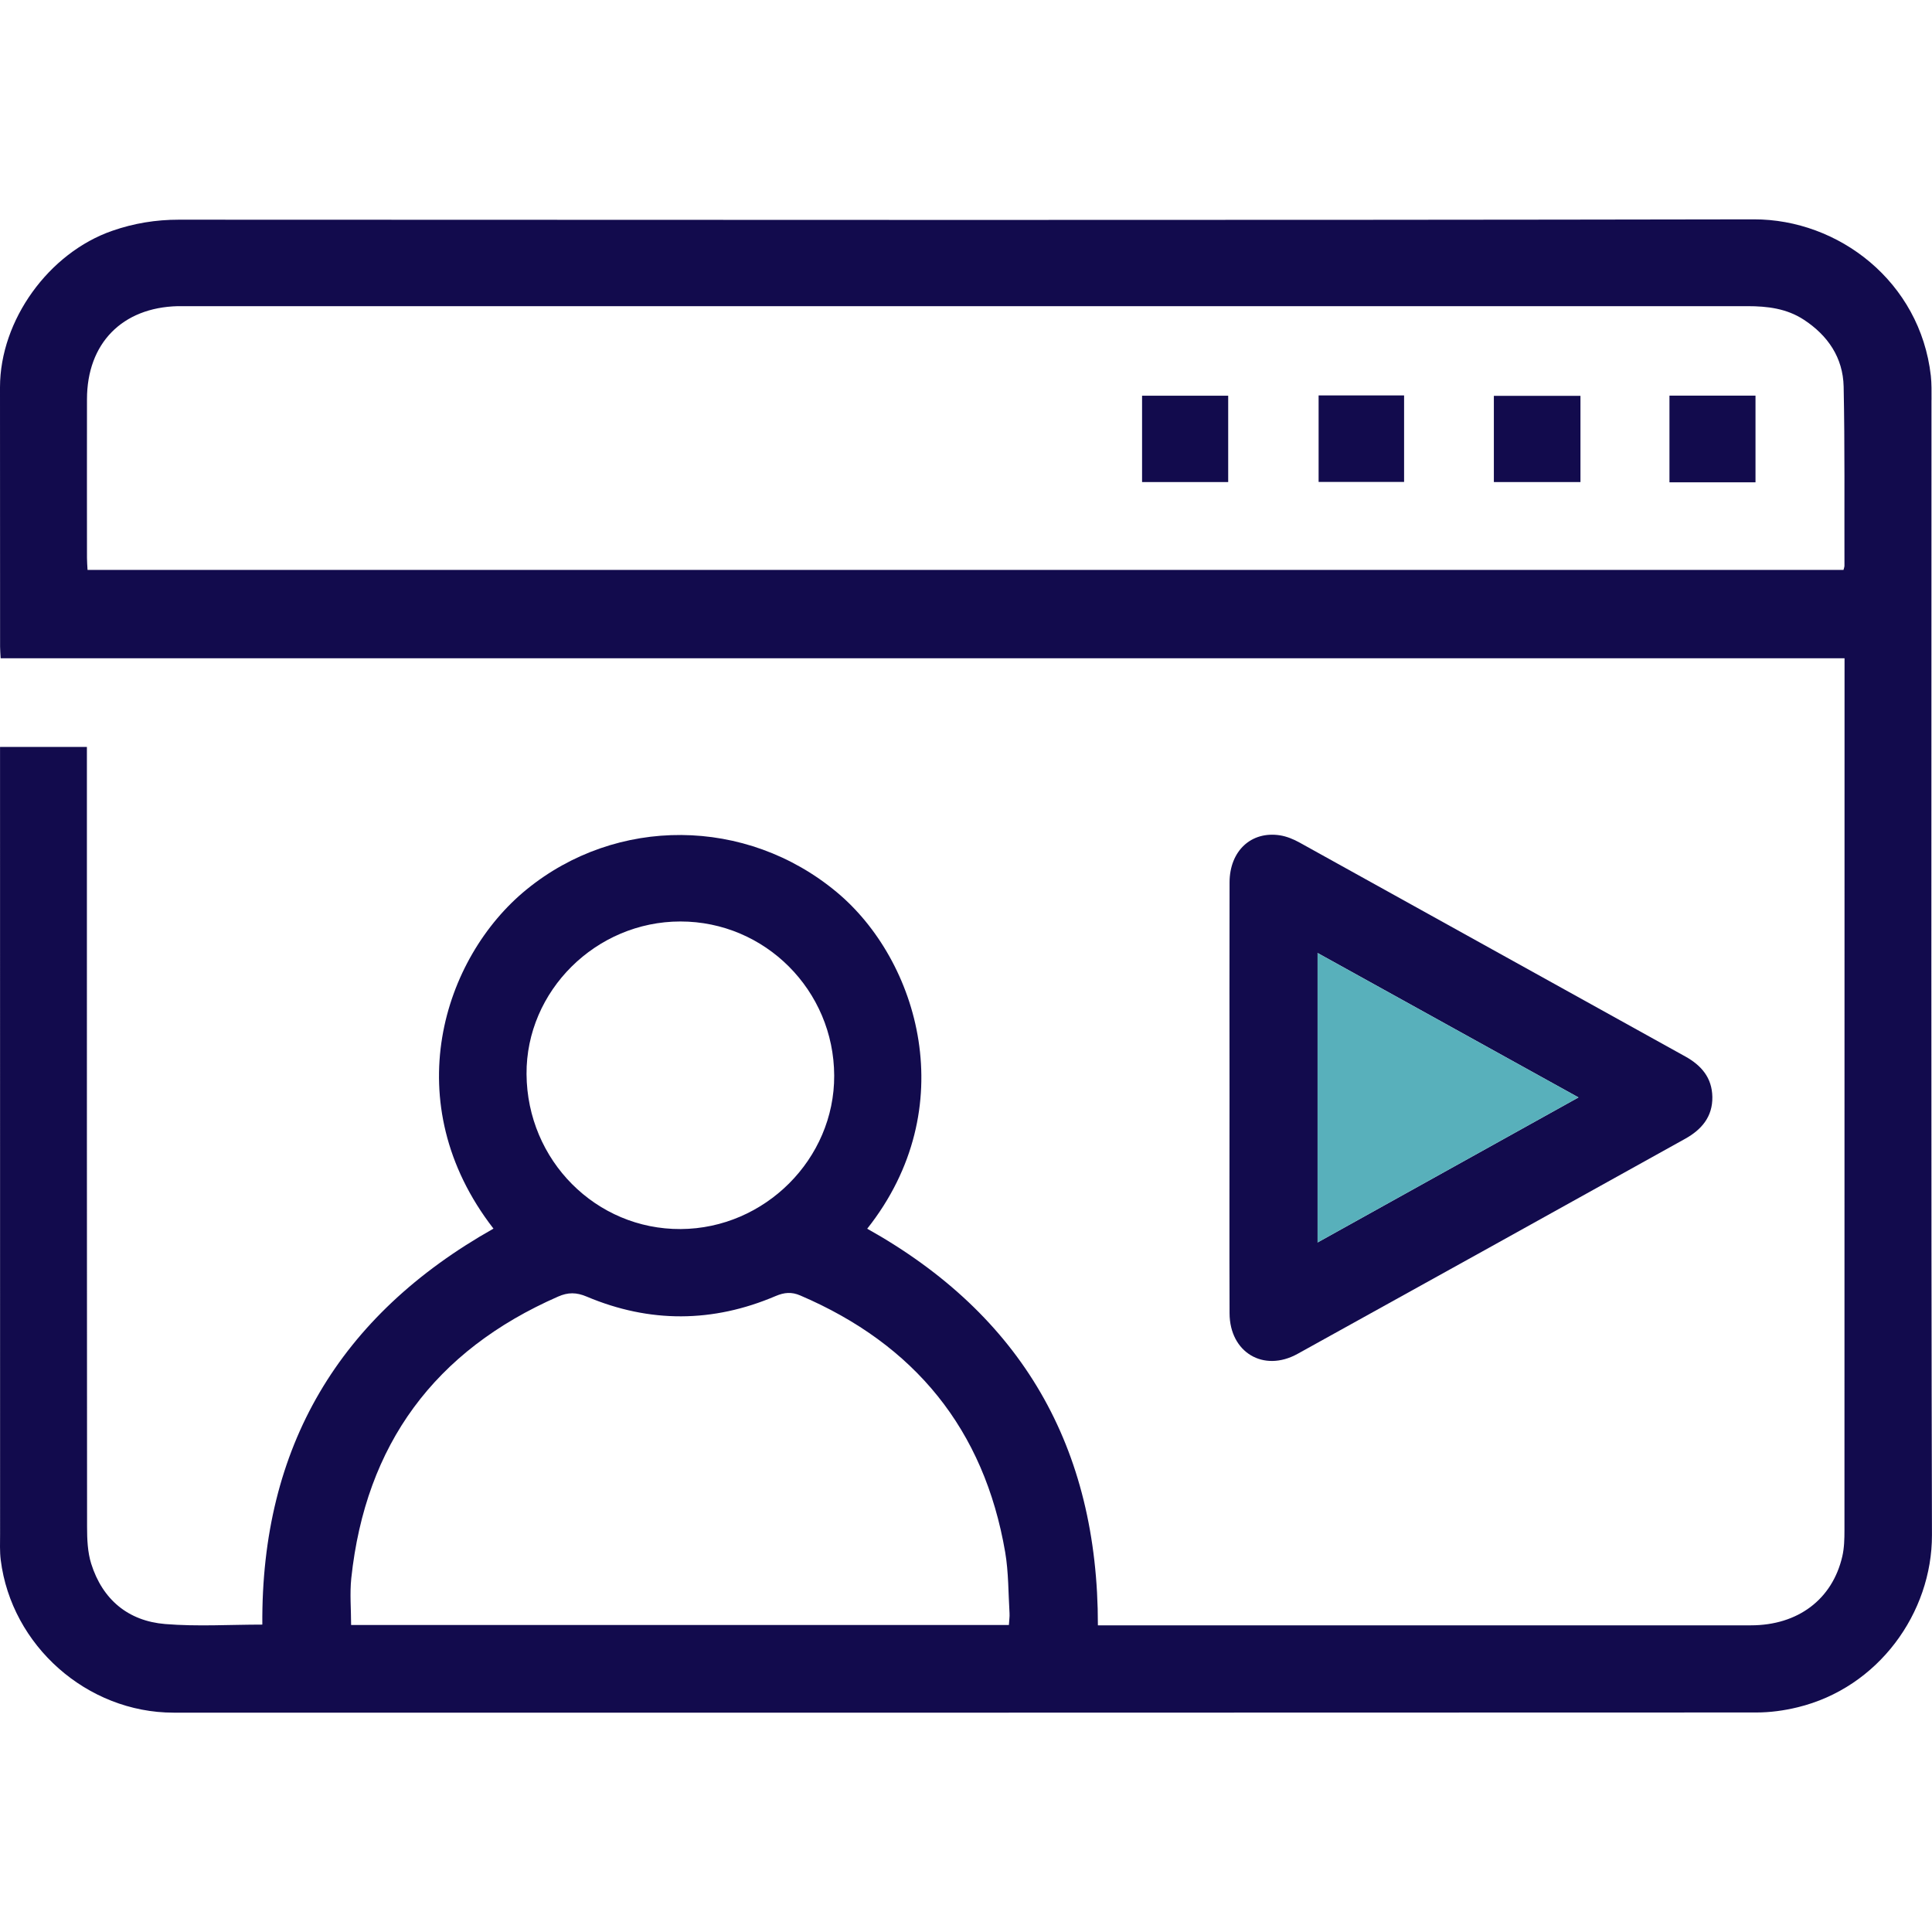
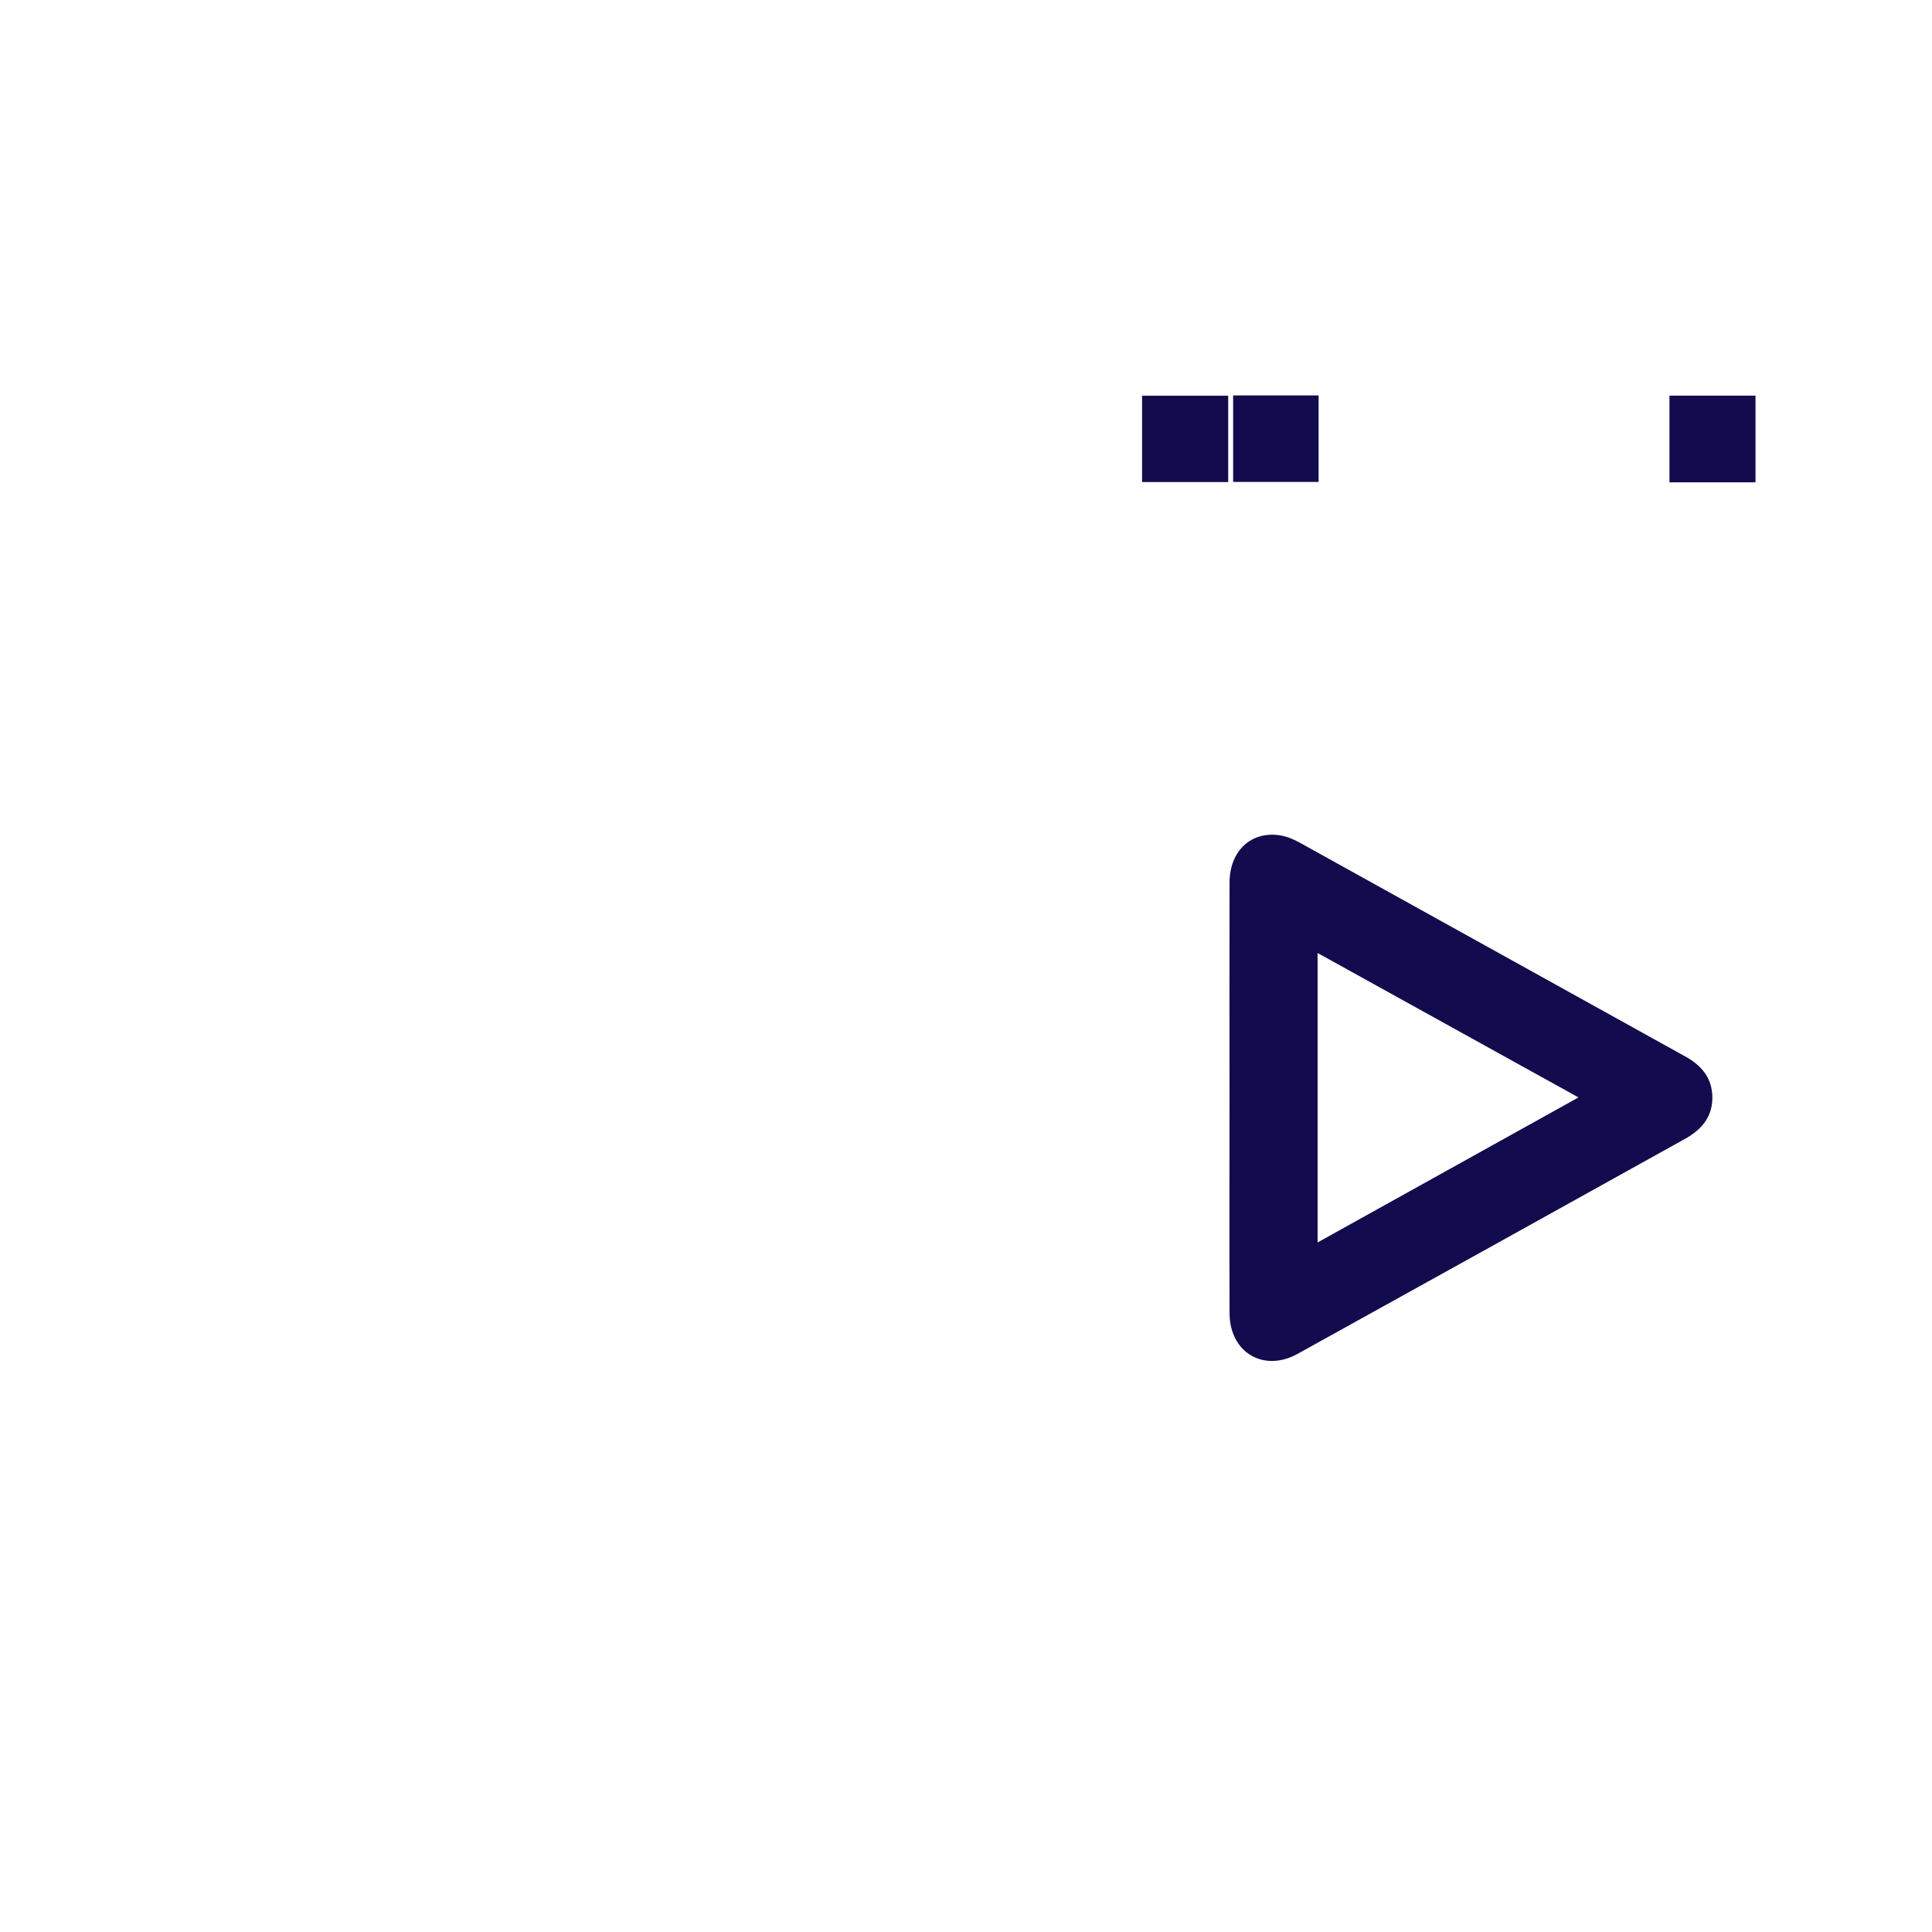
<svg xmlns="http://www.w3.org/2000/svg" id="Layer_1" viewBox="0 0 450 450">
  <defs>
    <style> .cls-1 { fill: #120b4d; } .cls-2 { fill: #58b0bb; } </style>
  </defs>
-   <path class="cls-1" d="M449.89,93.13c0-1.86.04-3.75-.16-5.6-2.49-21.96-21.51-36.47-41.22-36.44-122.29.22-244.59.12-366.88.08-5.33,0-10.43.83-15.46,2.58C11.37,58.87.01,74.57,0,90.2c-.01,20.14.01,40.29.02,60.42,0,.82.08,1.64.13,2.71h429.48v2.95c0,66.72,0,133.43-.02,200.15,0,2.03-.05,4.11-.5,6.07-2.31,10.03-10.35,16.07-21.29,16.07-49.79.01-99.6.01-149.4.01h-2.7c.05-41.51-17.75-72.27-53.73-92.39,22.28-28.14,11.96-62.53-7.12-78.41-21.1-17.56-51.28-17.69-72.24-.59-19.42,15.84-30.38,49.7-7.69,78.98-35.9,20.23-54.13,50.78-53.84,92.23-7.56,0-15.13.48-22.62-.13-8.64-.71-14.61-5.71-17.24-14.06-.84-2.69-.96-5.69-.96-8.55-.05-59.4-.04-118.81-.04-178.22v-3.46H.01v2.76C.01,236.9.01,297.07.02,357.24c0,2.04-.1,4.1.15,6.11,2.5,19.97,20.11,35.55,40.25,35.56,122.9.01,245.78.01,368.67-.04,3.19,0,6.46-.44,9.57-1.2,18.86-4.55,31.37-22.02,31.33-40.15-.23-88.13-.1-176.26-.11-264.39ZM429.6,131.84c0,.23-.11.47-.21.9H20.39c-.05-1-.13-1.9-.13-2.8-.01-12.32-.02-24.64,0-36.96.01-12.99,8.18-21.35,21.16-21.67.5-.01,1.02,0,1.52,0h364.05c4.65,0,9.14.53,13.16,3.16,5.62,3.68,9.12,8.85,9.27,15.56.29,13.94.15,27.87.19,41.81ZM158.49,214.63c19.7,0,35.74,16.05,35.81,35.89.08,19.41-16.15,35.64-35.75,35.75-19.74.11-35.77-15.99-35.91-36.08-.13-19.38,16.17-35.56,35.84-35.56ZM234.99,378.49H81.78c0-3.67-.33-7.32.04-10.89,3.33-31.18,19.45-53.02,48.17-65.6,2.31-1.02,4.25-1.02,6.68.01,14.64,6.18,29.38,6.1,43.98-.13,2.04-.87,3.73-1.01,5.75-.14,26.62,11.4,42.82,31.15,47.73,59.81.79,4.65.72,9.46,1.01,14.2.05.82-.09,1.67-.15,2.74Z" />
  <path class="cls-1" d="M392.55,246.08c-29.98-16.6-59.92-33.25-89.89-49.85-1.39-.77-2.95-1.41-4.5-1.66-6.72-1.06-11.75,3.62-11.77,10.94-.04,16.65-.02,33.3-.01,49.95,0,16.81-.05,33.63.01,50.45.04,9.1,7.93,13.81,15.84,9.43,30.13-16.67,60.23-33.39,90.32-50.12,3.78-2.11,6.37-5.12,6.29-9.73-.08-4.45-2.53-7.32-6.3-9.42ZM306.89,289.39v-67.42c20.27,11.22,40.31,22.31,60.77,33.64-20.34,11.31-40.33,22.41-60.77,33.78Z" />
-   <path class="cls-2" d="M367.66,255.61c-20.34,11.31-40.33,22.41-60.77,33.78v-67.42c20.27,11.22,40.31,22.31,60.77,33.64Z" />
  <path class="cls-1" d="M266.01,112.28v-20.11h20.06v20.11h-20.06Z" />
-   <path class="cls-1" d="M307.13,92.1h19.91v20.15h-19.91v-20.15Z" />
-   <path class="cls-1" d="M368.12,92.2v20.08h-20.17v-20.08h20.17Z" />
+   <path class="cls-1" d="M307.13,92.1v20.15h-19.91v-20.15Z" />
  <path class="cls-1" d="M408.89,112.34h-20.04v-20.19h20.04v20.19Z" />
</svg>